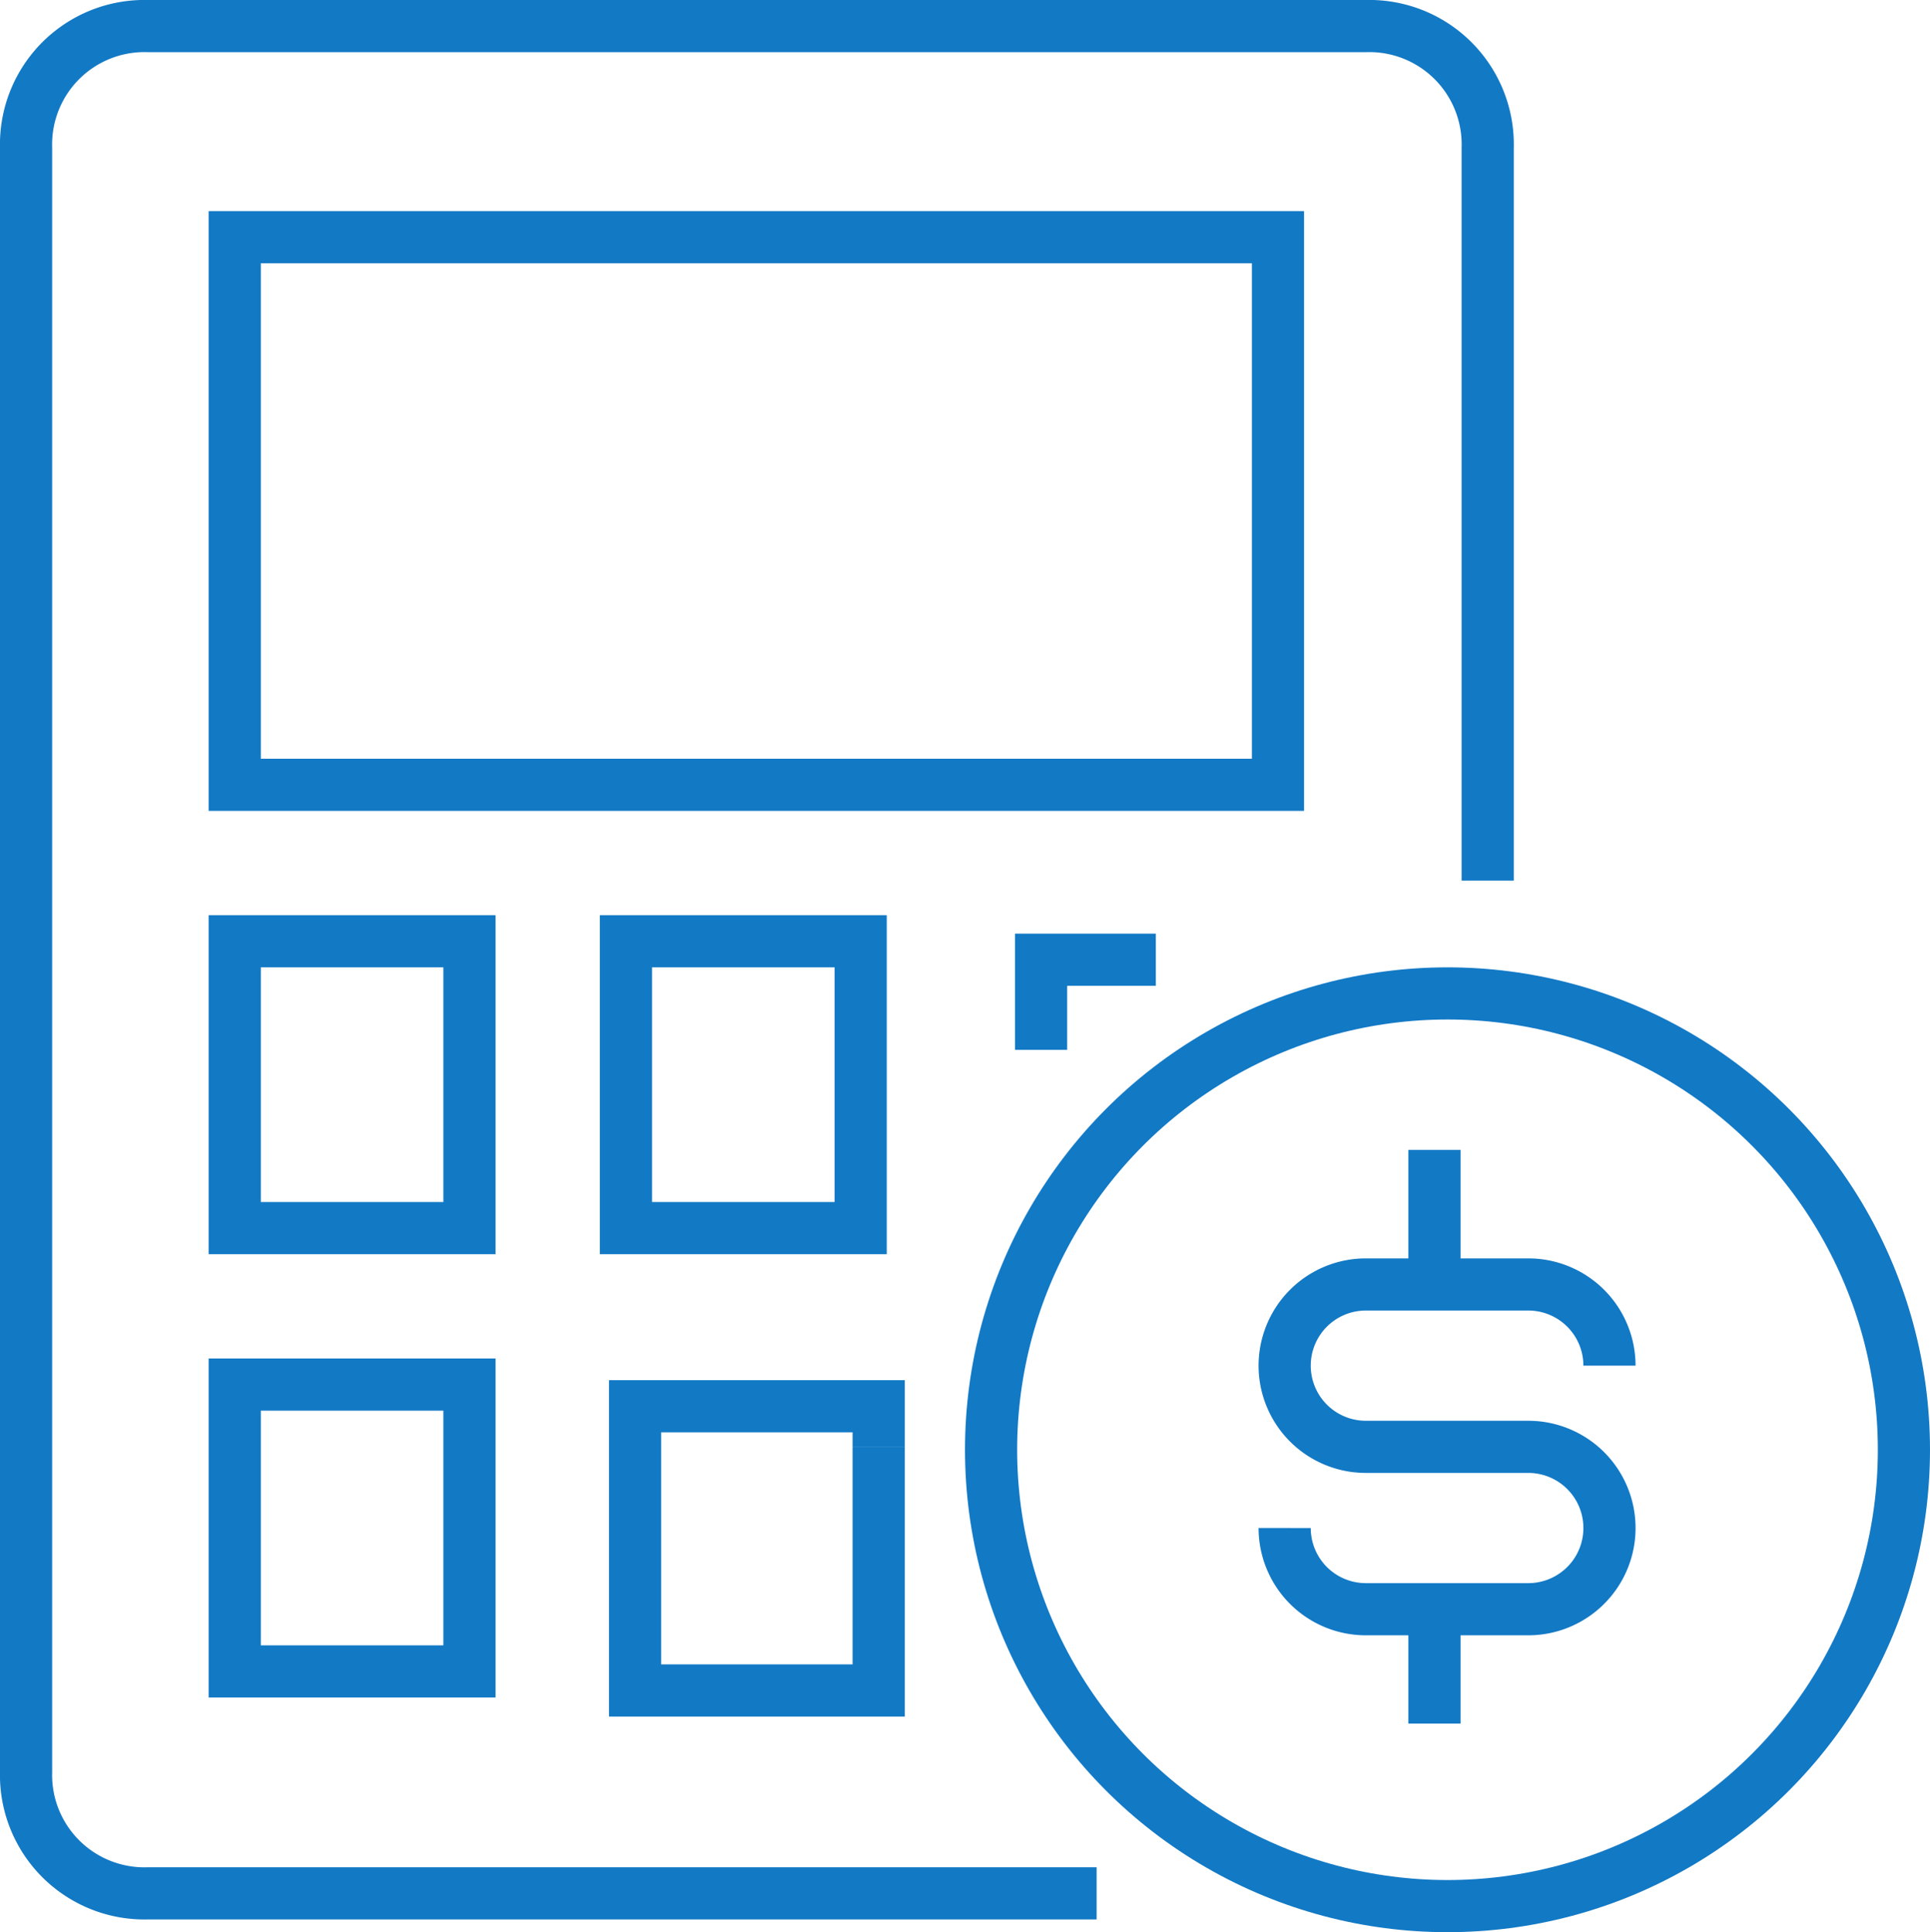
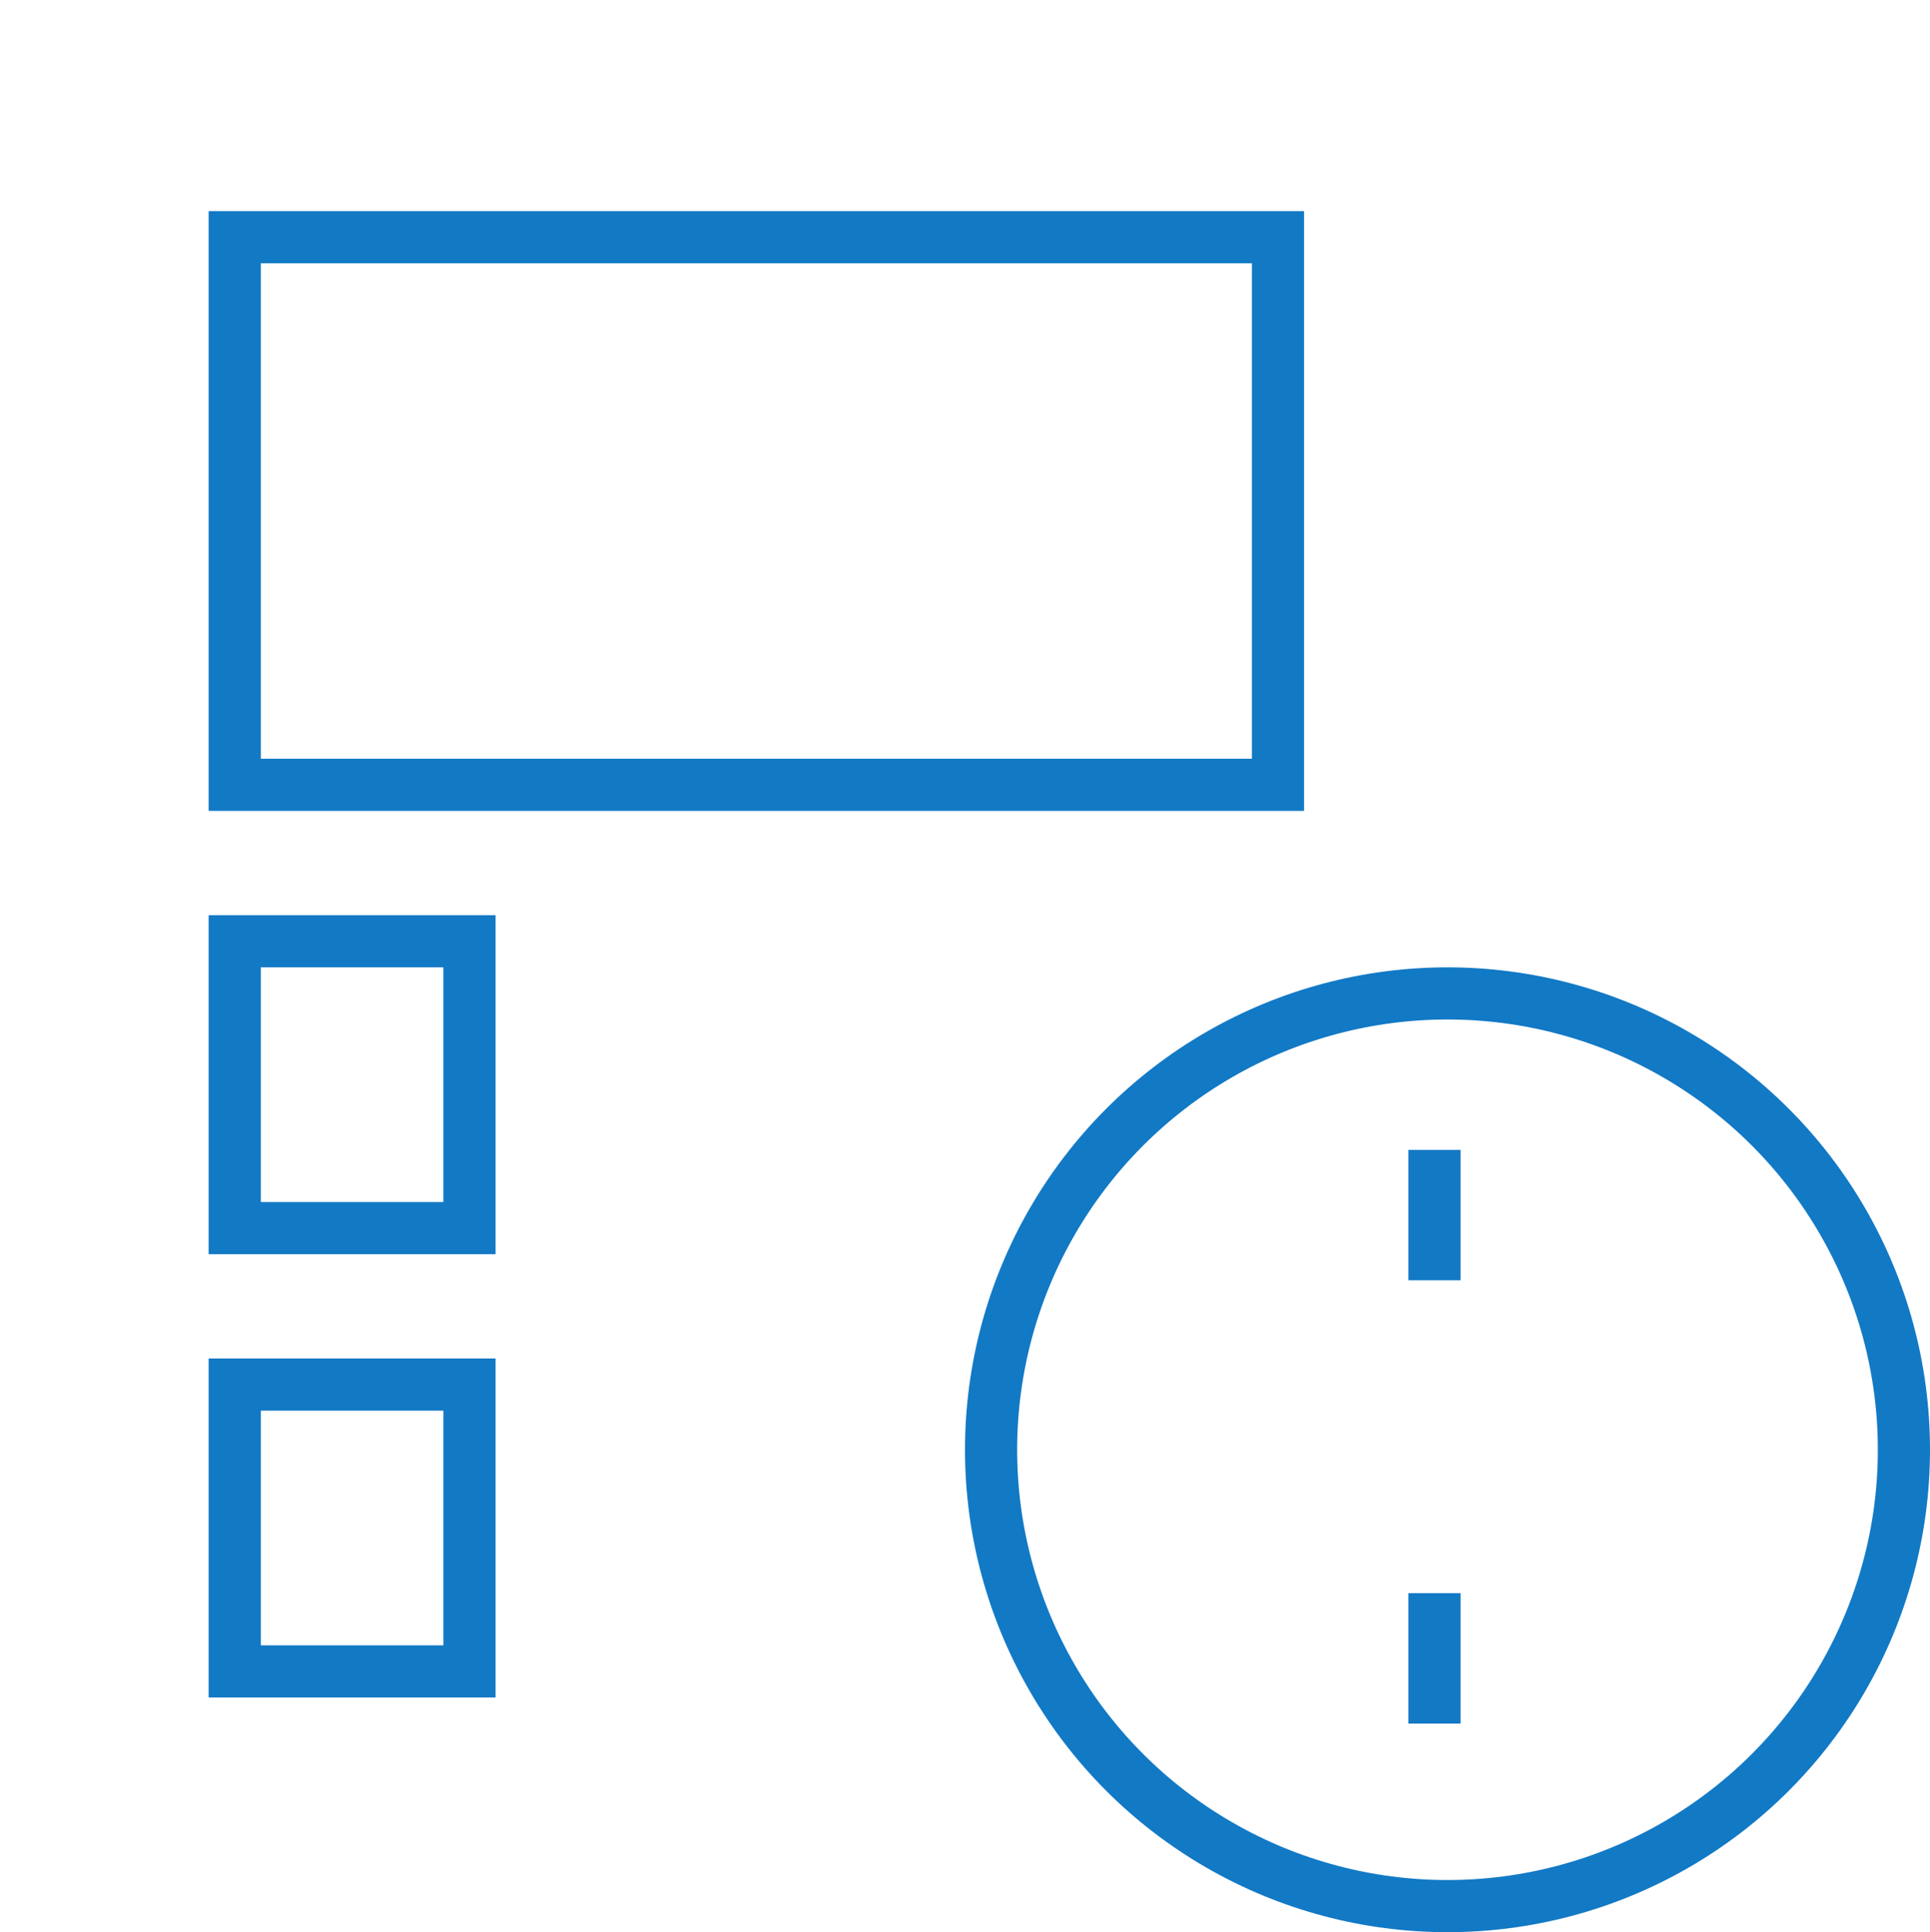
<svg xmlns="http://www.w3.org/2000/svg" width="74" height="74.096" viewBox="0 0 74 74.096">
  <defs>
    <style>.a{fill:none;stroke:#1279c5;stroke-miterlimit:10;stroke-width:2px;}</style>
  </defs>
  <g transform="translate(-476 -83)">
    <g transform="translate(514.266 121.363)">
      <g transform="translate(0 0)">
        <circle class="a" cx="17.5" cy="17.5" r="17.5" transform="translate(-0.266 -0.267)" />
      </g>
    </g>
-     <path class="a" d="M520.453,118.113A3.113,3.113,0,0,0,517.34,115h-6.227a3.113,3.113,0,1,0,0,6.227h6.227a3.113,3.113,0,0,1,0,6.227h-6.227A3.112,3.112,0,0,1,508,124.34" transform="translate(17.257 17.257)" />
    <line class="a" y2="5" transform="translate(531 127.096)" />
    <line class="a" y2="5" transform="translate(531 144.096)" />
    <g transform="translate(477 84)">
-       <path class="a" d="M533.041,116.77V88.67a4.541,4.541,0,0,0-4.67-4.67h-46.7A4.541,4.541,0,0,0,477,88.67v62.267a4.541,4.541,0,0,0,4.67,4.67h36.377" transform="translate(-477 -84)" />
      <rect class="a" width="9" height="11" transform="translate(8 35.096)" />
      <rect class="a" width="40" height="21" transform="translate(8 8.096)" />
-       <rect class="a" width="9" height="11" transform="translate(23 35.096)" />
      <rect class="a" width="9" height="11" transform="translate(8 52.096)" />
-       <path class="a" d="M501.34,119.557V118H492v10.9h9.34v-9.34" transform="translate(-468.65 -65.073)" />
-       <path class="a" d="M506.4,107H502v3.457" transform="translate(-463.083 -71.196)" />
    </g>
  </g>
</svg>